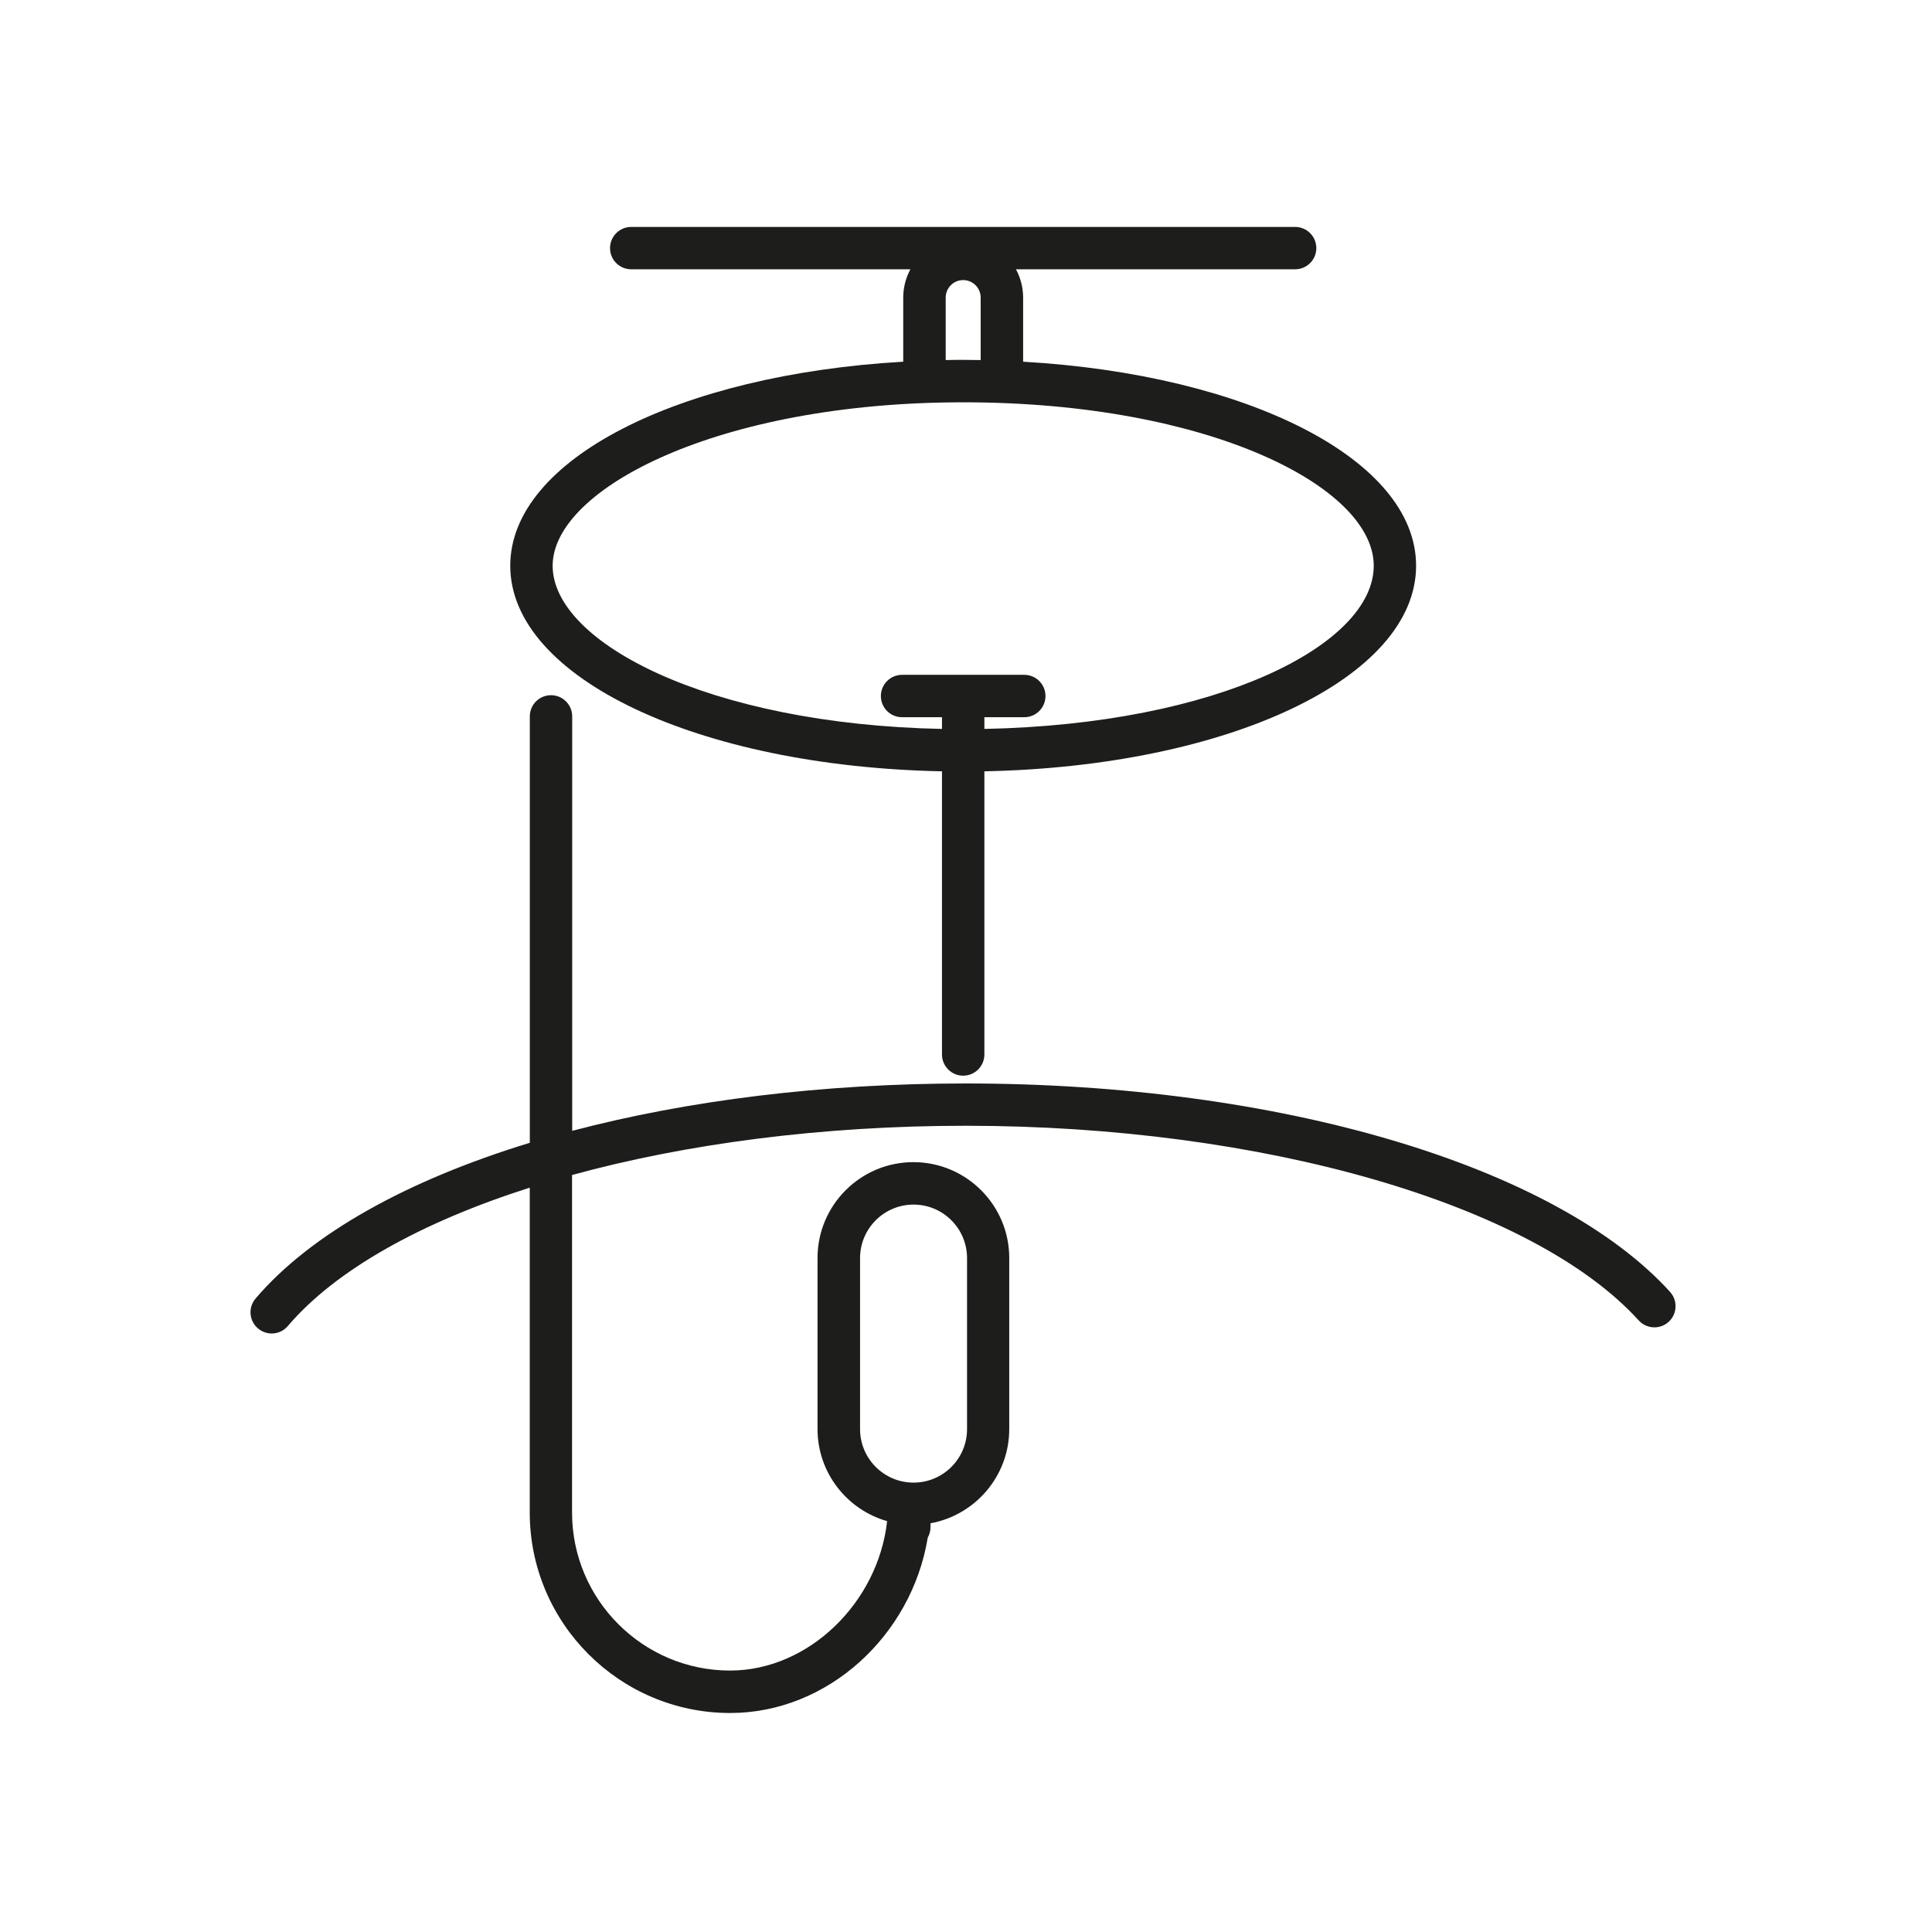
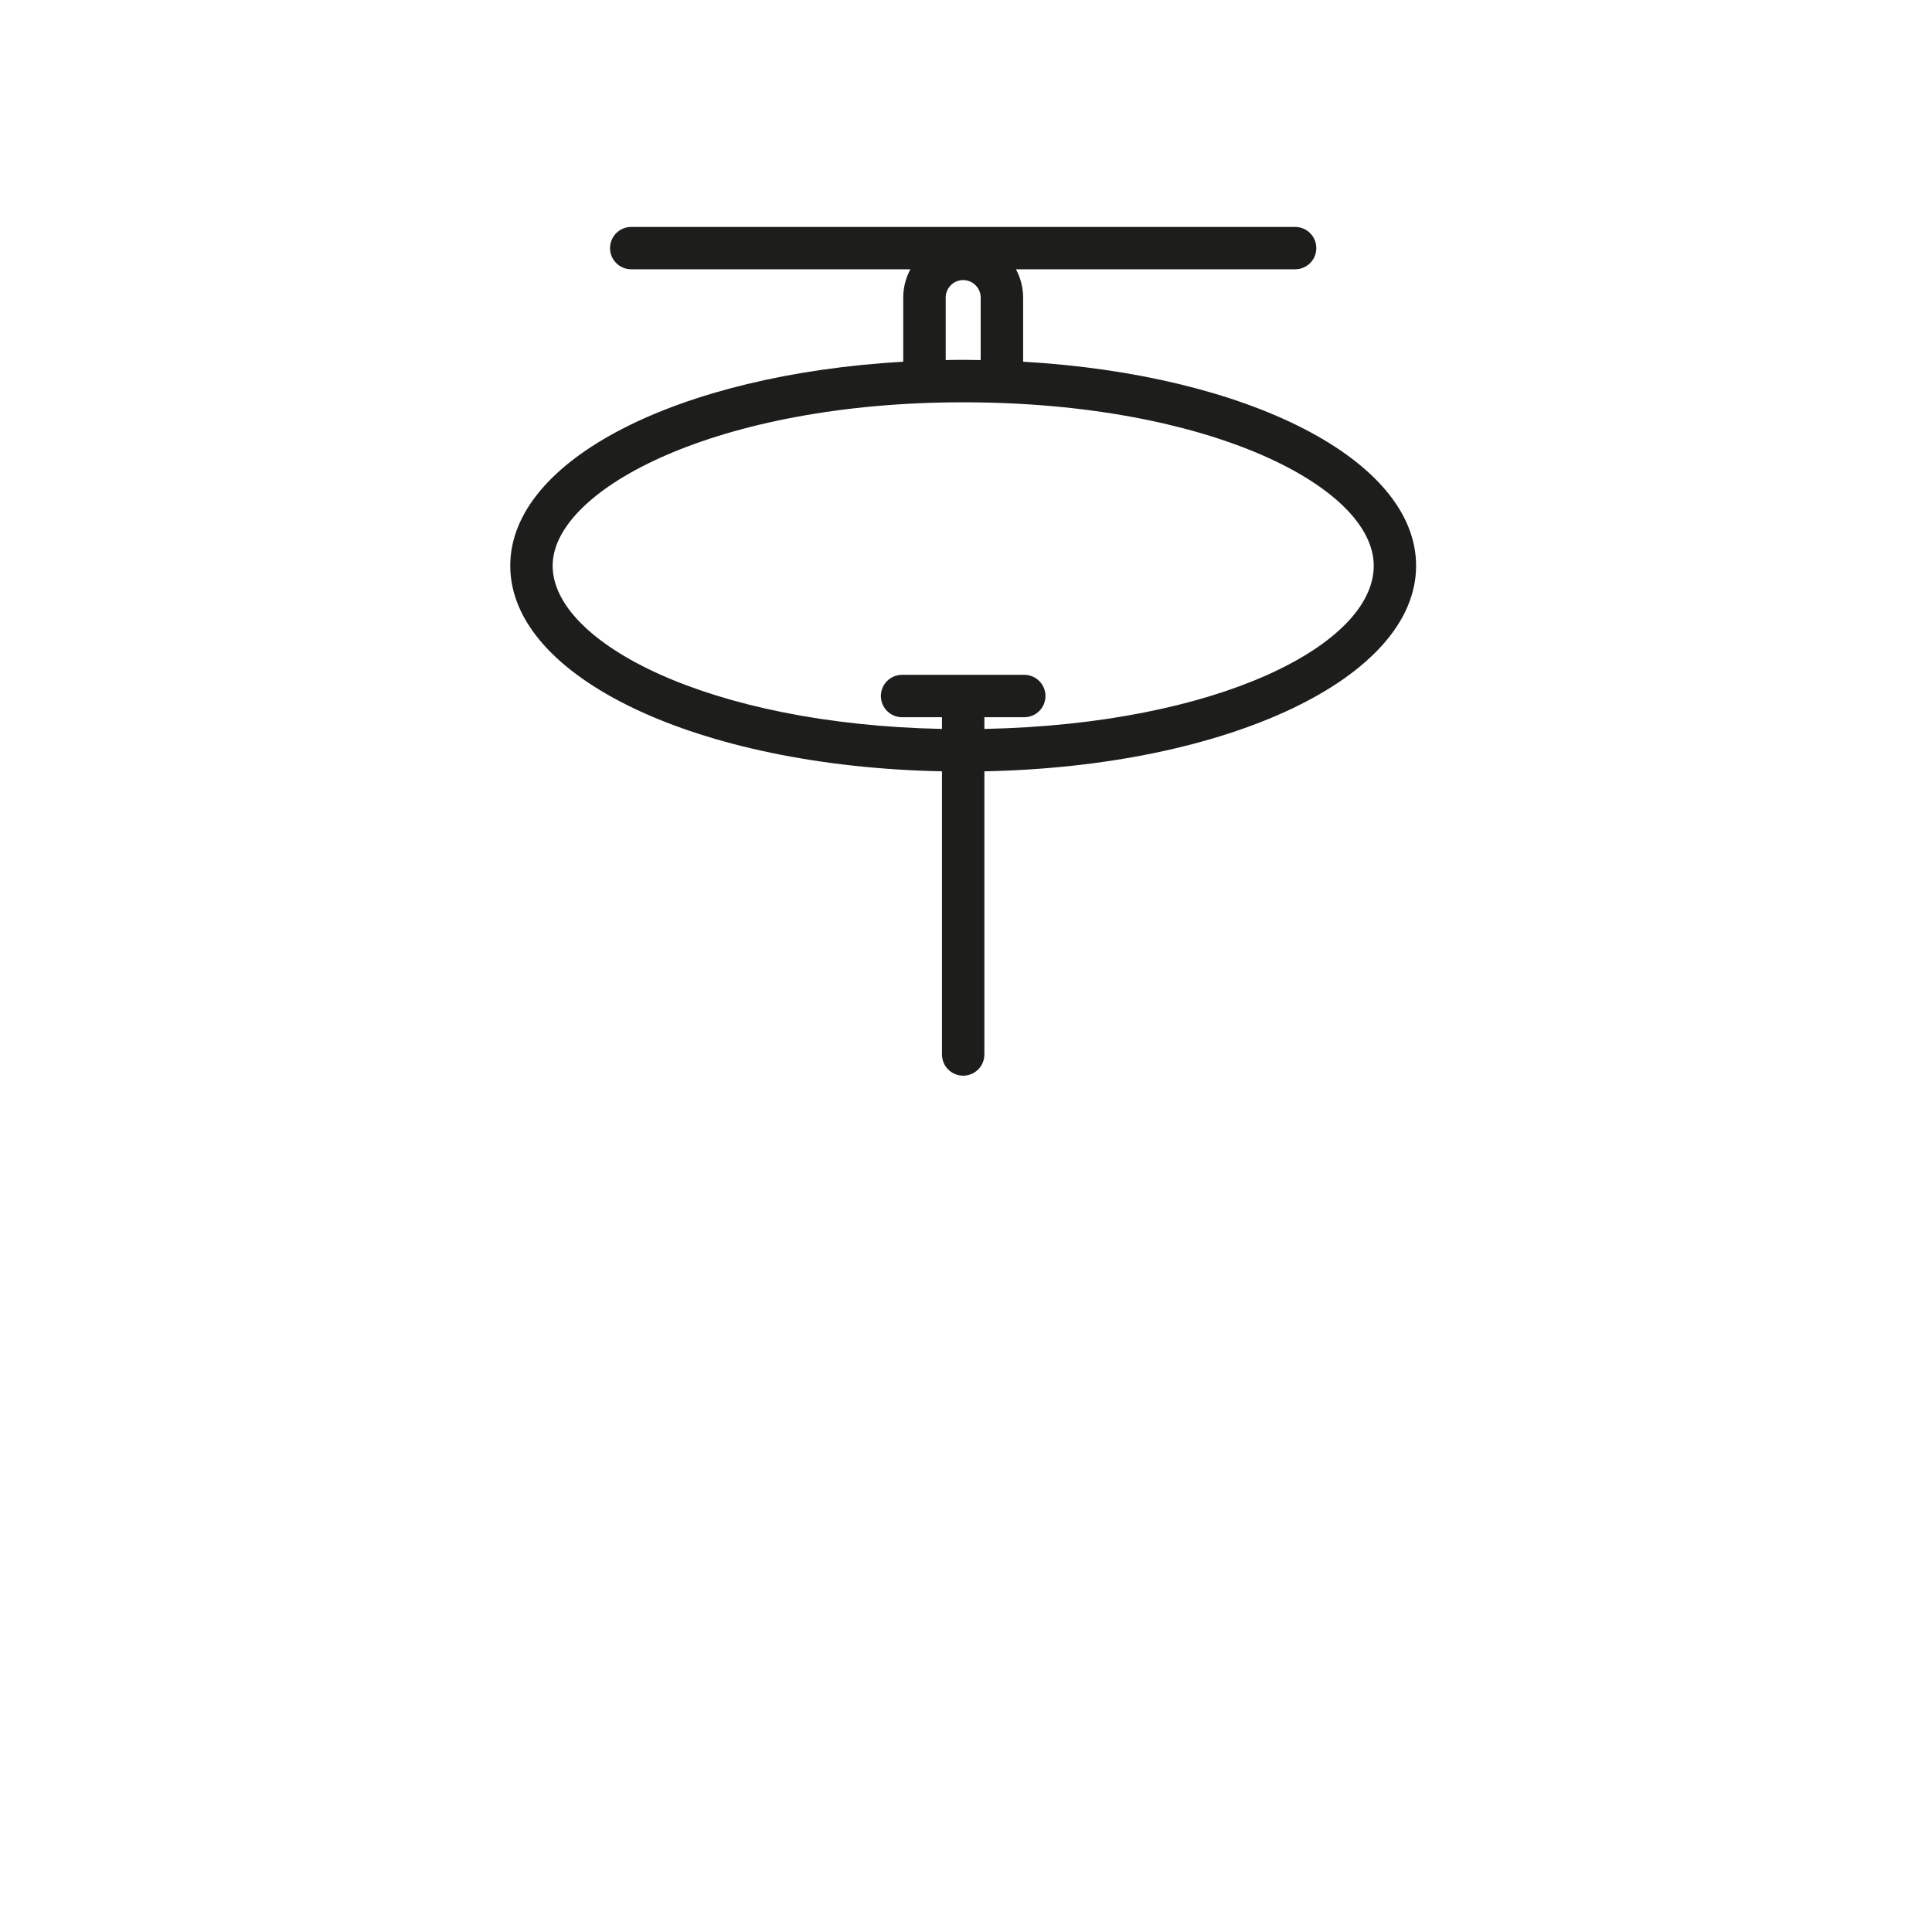
<svg xmlns="http://www.w3.org/2000/svg" width="65" height="65" viewBox="0 0 65 65" fill="none">
  <path d="M31.692 25.95V35.477C31.692 35.871 32.011 36.19 32.405 36.19C32.799 36.19 33.118 35.871 33.118 35.477V25.95C41.318 25.787 47.643 22.808 47.643 19.034C47.643 15.461 41.979 12.604 34.422 12.169V10.014C34.422 9.67 34.334 9.346 34.181 9.06H43.573C43.967 9.06 44.286 8.742 44.286 8.348C44.286 7.954 43.967 7.635 43.573 7.635H21.237C20.843 7.635 20.524 7.954 20.524 8.348C20.524 8.742 20.843 9.06 21.237 9.06H30.629C30.476 9.346 30.388 9.67 30.388 10.014V12.169C22.831 12.604 17.167 15.461 17.167 19.034C17.167 22.808 23.49 25.787 31.692 25.95ZM31.817 10.012C31.817 9.688 32.081 9.423 32.405 9.423C32.729 9.423 32.994 9.688 32.994 10.012V12.114C32.799 12.112 32.602 12.107 32.405 12.107C32.208 12.107 32.011 12.109 31.817 12.114V10.012ZM32.405 13.535C40.667 13.535 46.218 16.379 46.218 19.034C46.218 21.688 40.986 24.366 33.118 24.524V24.13H34.461C34.855 24.13 35.174 23.811 35.174 23.417C35.174 23.023 34.855 22.704 34.461 22.704H30.349C29.955 22.704 29.636 23.023 29.636 23.417C29.636 23.811 29.955 24.13 30.349 24.13H31.692V24.524C23.827 24.366 18.593 21.61 18.593 19.034C18.593 16.457 24.143 13.535 32.405 13.535Z" fill="#1D1D1B" />
-   <path d="M56.193 43.47C52.325 39.208 43.024 36.452 32.493 36.452C27.674 36.452 23.135 37.022 19.251 38.046V24.102C19.251 23.708 18.932 23.389 18.538 23.389C18.144 23.389 17.825 23.708 17.825 24.102V38.448C13.709 39.706 10.46 41.505 8.599 43.687C8.342 43.988 8.379 44.437 8.679 44.693C8.814 44.807 8.977 44.864 9.141 44.864C9.343 44.864 9.543 44.779 9.683 44.613C11.295 42.723 14.17 41.121 17.823 39.957V50.889C17.823 54.607 20.848 57.632 24.566 57.632C27.848 57.632 30.671 55.029 31.213 51.732C31.272 51.628 31.306 51.506 31.306 51.377V51.249C32.809 50.977 33.955 49.66 33.955 48.079V42.324C33.955 40.545 32.509 39.099 30.73 39.099C28.952 39.099 27.505 40.545 27.505 42.324V48.079C27.505 49.551 28.498 50.793 29.846 51.177C29.543 53.917 27.205 56.204 24.563 56.204C21.631 56.204 19.246 53.819 19.246 50.887V39.532C23.101 38.474 27.679 37.875 32.488 37.875C42.479 37.875 51.579 40.507 55.133 44.424C55.397 44.714 55.848 44.737 56.139 44.473C56.429 44.209 56.452 43.757 56.188 43.467L56.193 43.47ZM28.936 48.082V42.326C28.936 41.334 29.743 40.527 30.736 40.527C31.728 40.527 32.535 41.334 32.535 42.326V48.082C32.535 49.075 31.728 49.881 30.736 49.881C29.743 49.881 28.936 49.075 28.936 48.082Z" fill="#1D1D1B" />
</svg>